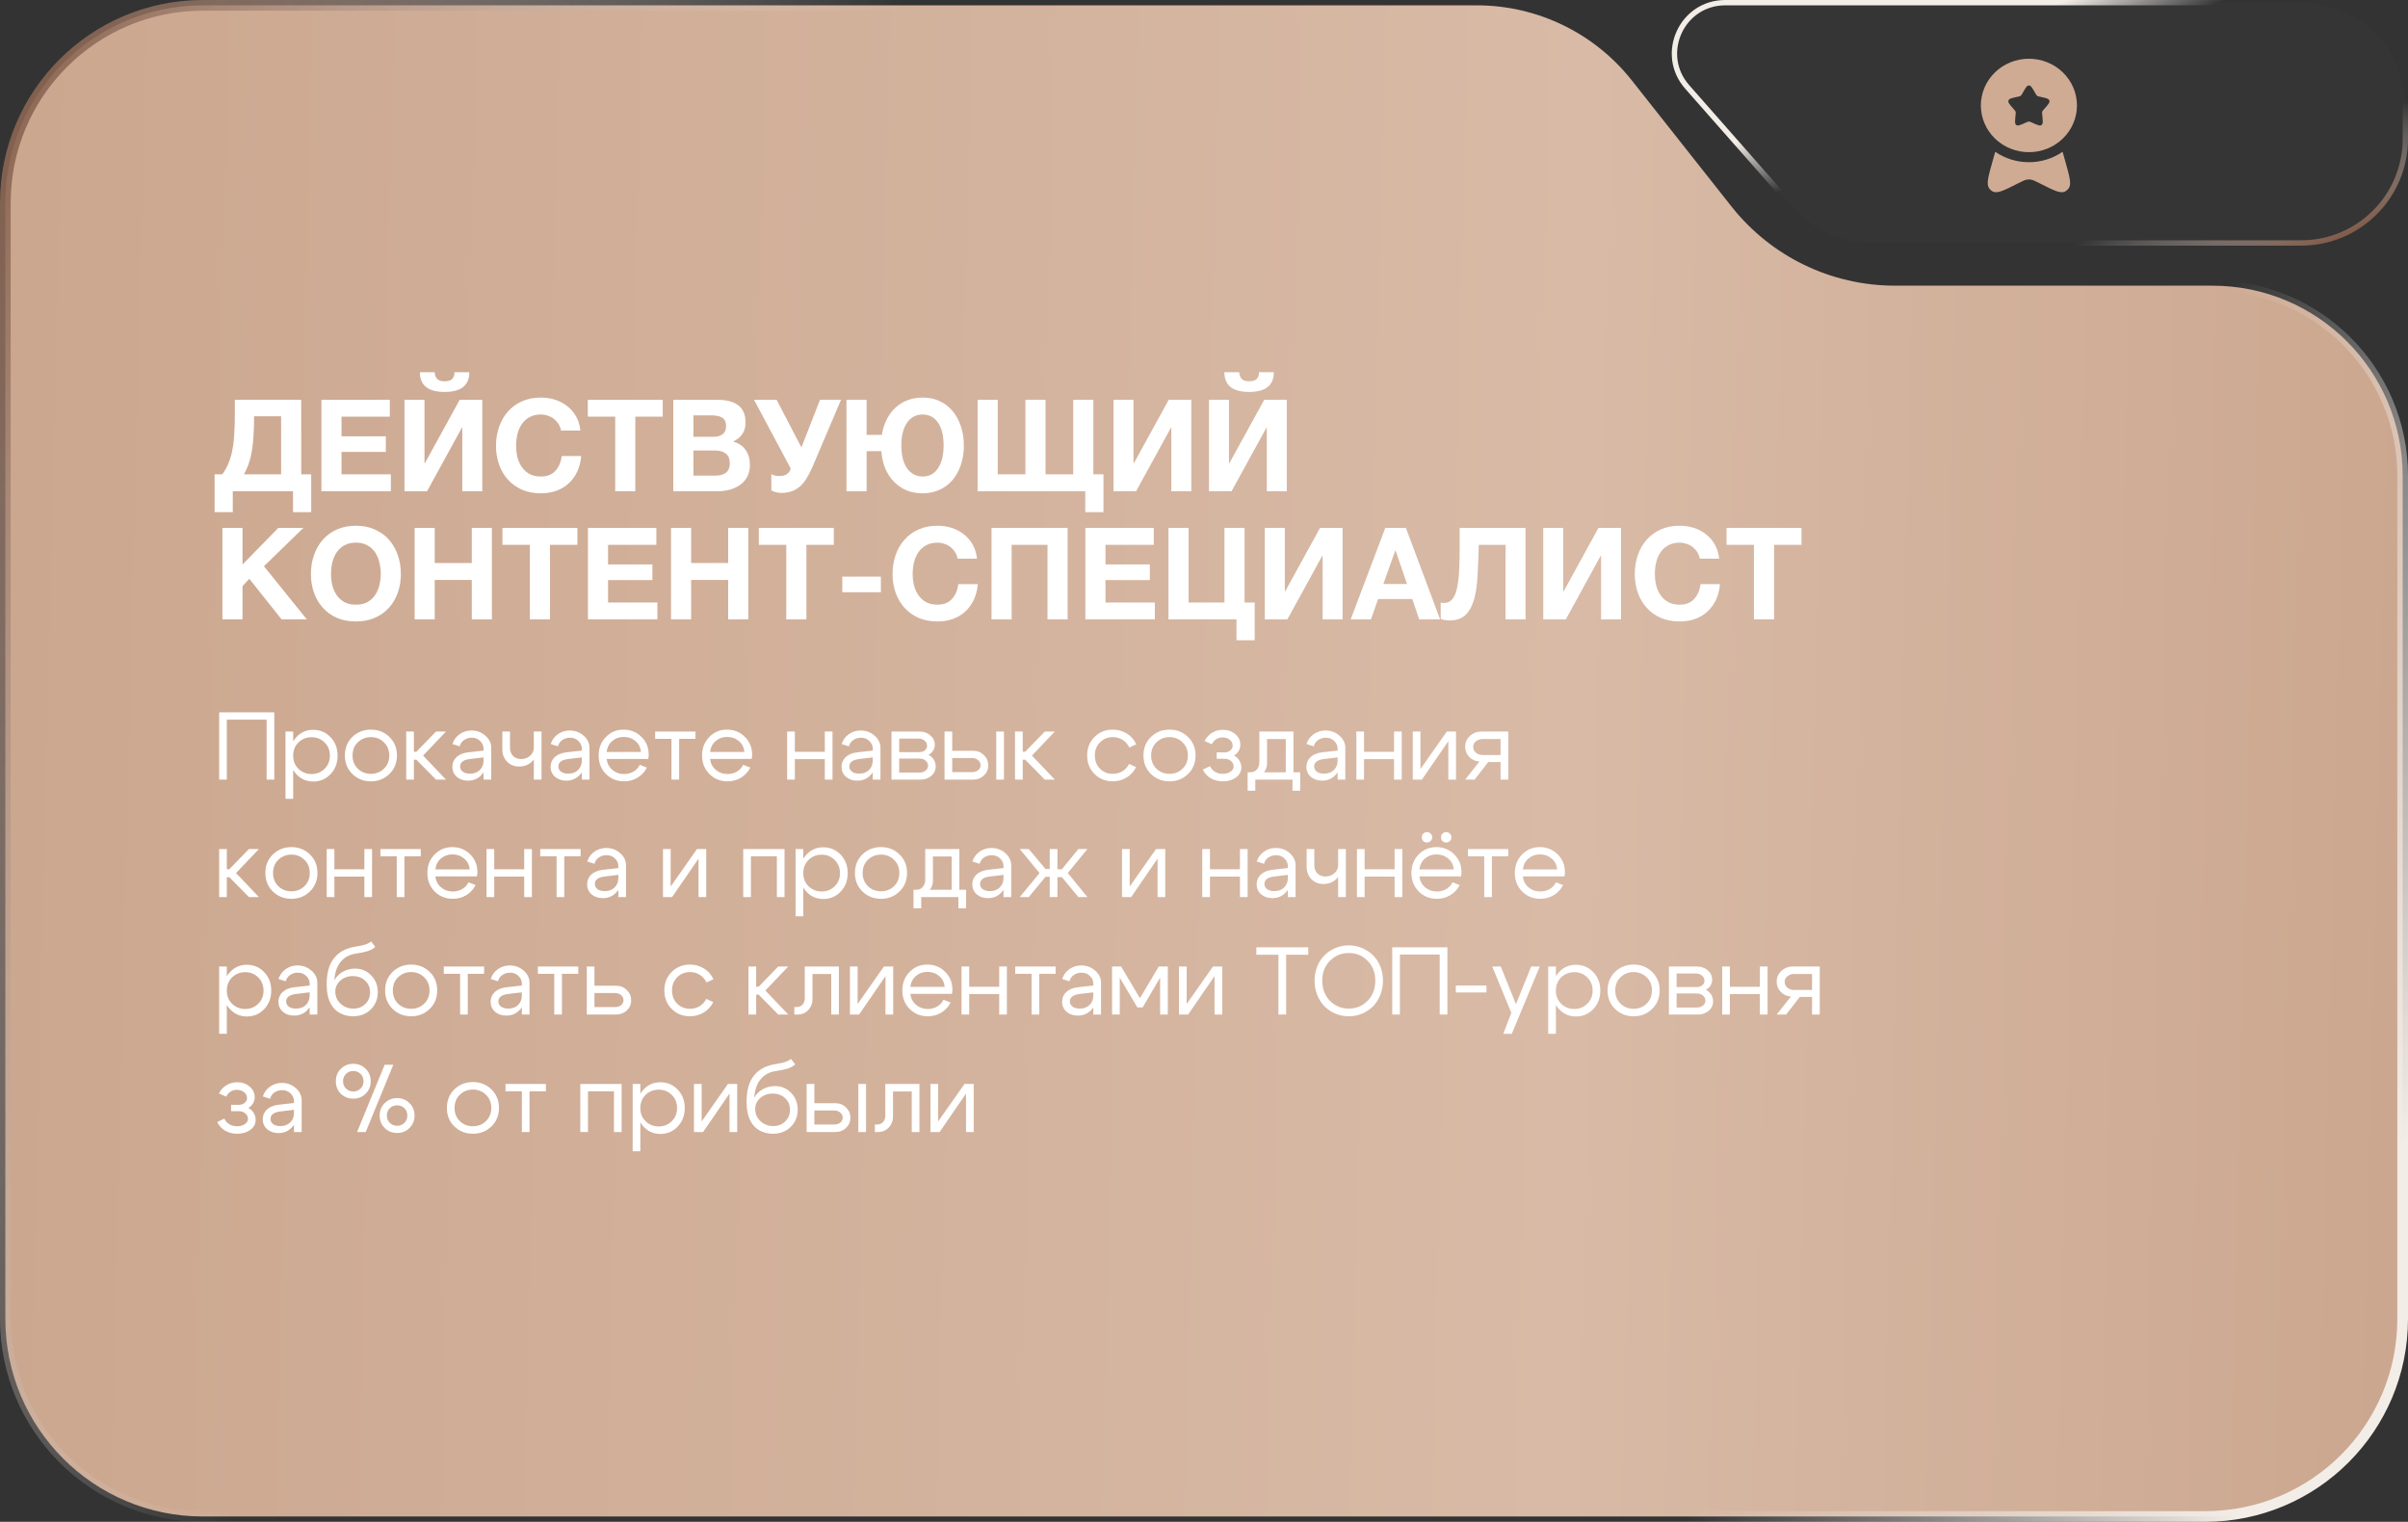
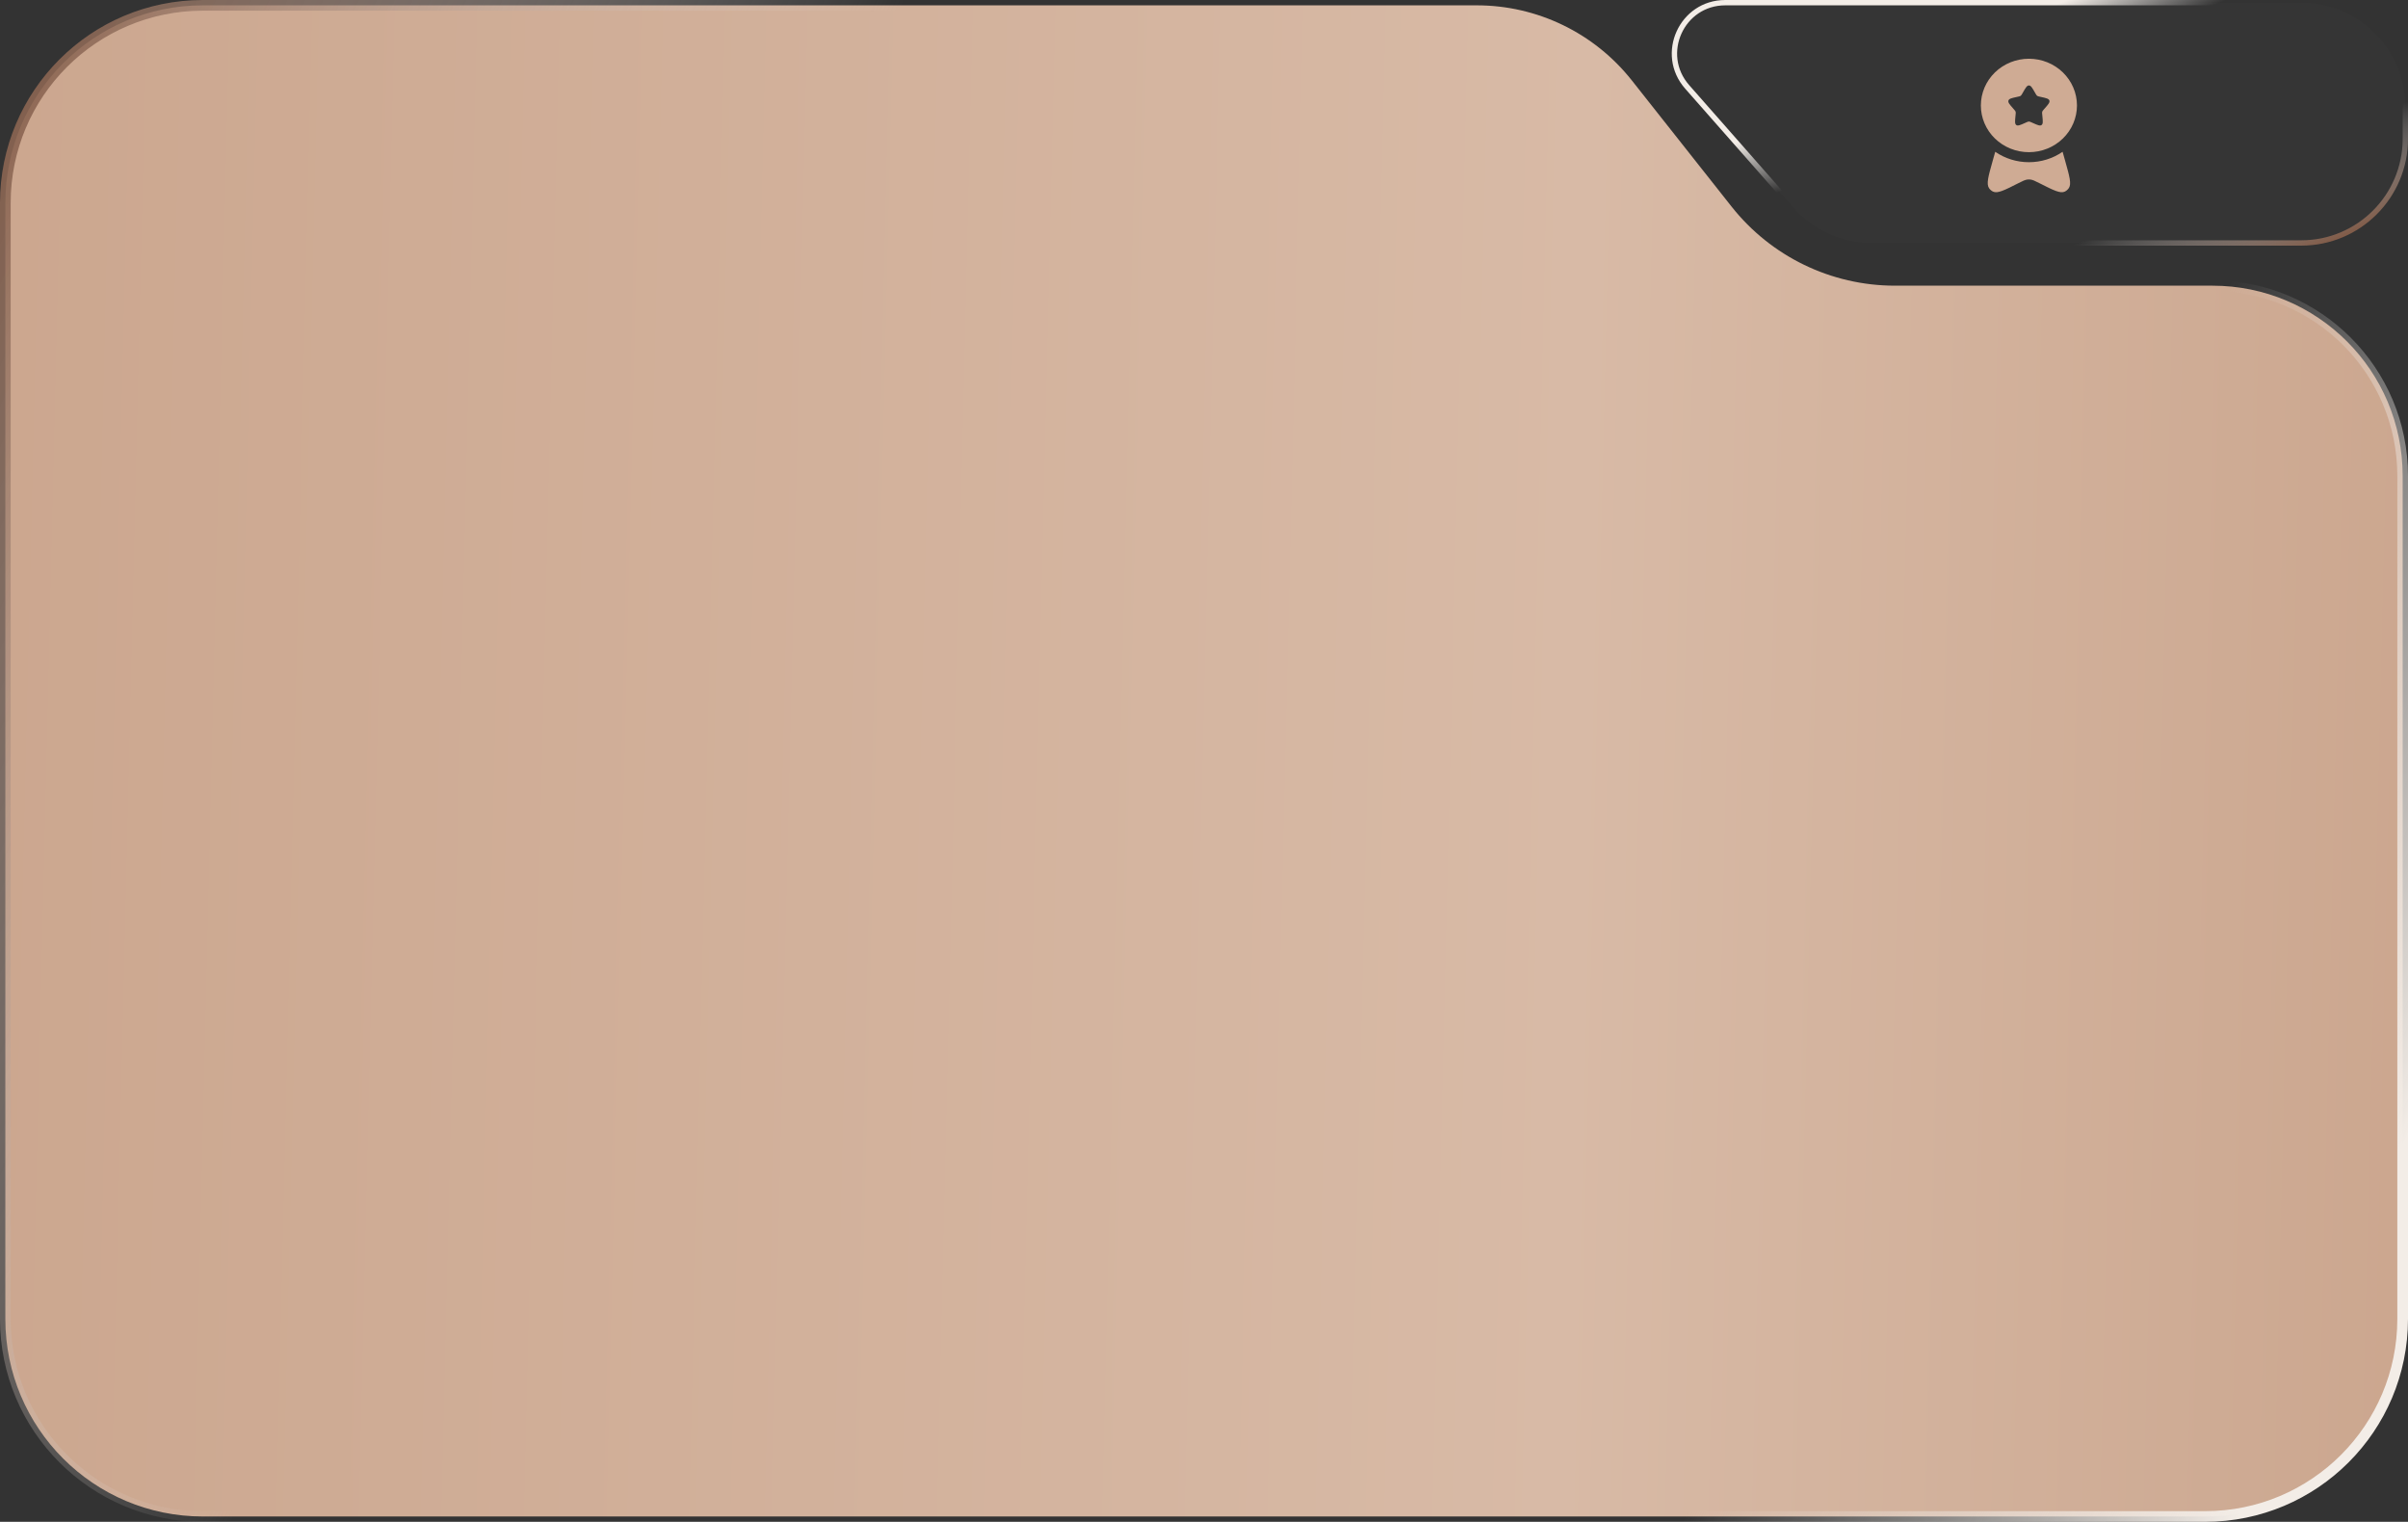
<svg xmlns="http://www.w3.org/2000/svg" width="451" height="285" viewBox="0 0 451 285" fill="none">
  <rect x="0" y="0" width="451" height="285" fill="#333333" stroke="none" />
  <path d="M38 1H276.6C287.915 1 298.609 6.178 305.626 15.056L324.305 38.685C331.701 48.042 342.973 53.5 354.9 53.5H414.375C434.05 53.5 450 69.45 450 89.125V247C450 267.435 433.435 284 413 284H38C17.566 284 1 267.435 1 247V38C1 17.566 17.566 1 38 1Z" fill="url(#paint0_linear_2142_64)" stroke="url(#paint1_linear_2142_64)" stroke-width="2" />
-   <path d="M40.192 88.832H41.632C42.128 88.16 42.528 87.432 42.832 86.648C43.152 85.864 43.392 85.008 43.552 84.08C43.728 83.152 43.84 82.144 43.888 81.056C43.952 79.968 43.984 78.792 43.984 77.528V74.864H56.416V88.832H58.288V95.912H54.88V92H43.6V95.912H40.192V88.832ZM52.648 88.832V77.96H47.584V78.272C47.584 79.44 47.552 80.52 47.488 81.512C47.44 82.504 47.344 83.432 47.2 84.296C47.072 85.144 46.88 85.944 46.624 86.696C46.384 87.432 46.072 88.144 45.688 88.832H52.648ZM60.195 74.864H73.011V78.032H63.963V81.704H72.267V84.632H63.963V88.832H73.203V92H60.195V74.864ZM75.758 74.864H79.502V86.744H79.574L86.102 74.864H90.326V92H86.582V80.096H86.51L79.982 92H75.758V74.864ZM83.27 73.4C80.182 73.4 78.638 72.168 78.638 69.704H81.422C81.438 70.2 81.582 70.608 81.854 70.928C82.126 71.248 82.598 71.408 83.27 71.408C83.942 71.408 84.422 71.256 84.71 70.952C84.998 70.632 85.134 70.216 85.118 69.704H87.902C87.902 72.168 86.358 73.4 83.27 73.4ZM101.32 92.384C99.992 92.384 98.808 92.16 97.768 91.712C96.728 91.248 95.848 90.616 95.128 89.816C94.408 89.016 93.856 88.08 93.472 87.008C93.088 85.92 92.896 84.752 92.896 83.504C92.896 82.24 93.088 81.056 93.472 79.952C93.856 78.848 94.408 77.888 95.128 77.072C95.848 76.256 96.728 75.616 97.768 75.152C98.808 74.688 99.992 74.456 101.32 74.456C102.248 74.456 103.136 74.592 103.984 74.864C104.832 75.136 105.584 75.536 106.24 76.064C106.912 76.576 107.464 77.216 107.896 77.984C108.328 78.752 108.6 79.632 108.712 80.624H105.064C105 80.192 104.856 79.8 104.632 79.448C104.408 79.08 104.128 78.76 103.792 78.488C103.456 78.216 103.072 78.008 102.64 77.864C102.224 77.704 101.784 77.624 101.32 77.624C100.472 77.624 99.752 77.792 99.16 78.128C98.568 78.448 98.088 78.888 97.72 79.448C97.352 79.992 97.08 80.616 96.904 81.32C96.744 82.024 96.664 82.752 96.664 83.504C96.664 84.224 96.744 84.928 96.904 85.616C97.08 86.288 97.352 86.896 97.72 87.44C98.088 87.984 98.568 88.424 99.16 88.76C99.752 89.08 100.472 89.24 101.32 89.24C102.472 89.24 103.368 88.888 104.008 88.184C104.664 87.48 105.064 86.552 105.208 85.4H108.856C108.76 86.488 108.512 87.464 108.112 88.328C107.712 89.176 107.184 89.904 106.528 90.512C105.872 91.12 105.104 91.584 104.224 91.904C103.344 92.224 102.376 92.384 101.32 92.384ZM115.221 78.032H110.085V74.864H124.125V78.032H118.989V92H115.221V78.032ZM126.101 74.864H134.165C134.981 74.864 135.725 74.936 136.397 75.08C137.069 75.224 137.645 75.464 138.125 75.8C138.605 76.12 138.973 76.552 139.229 77.096C139.501 77.64 139.637 78.312 139.637 79.112C139.637 79.976 139.437 80.696 139.037 81.272C138.653 81.848 138.077 82.32 137.309 82.688C138.365 82.992 139.149 83.528 139.661 84.296C140.189 85.048 140.453 85.96 140.453 87.032C140.453 87.896 140.285 88.648 139.949 89.288C139.613 89.912 139.157 90.424 138.581 90.824C138.021 91.224 137.373 91.52 136.637 91.712C135.917 91.904 135.173 92 134.405 92H126.101V74.864ZM133.901 89.072C134.269 89.072 134.621 89.04 134.957 88.976C135.293 88.896 135.589 88.776 135.845 88.616C136.101 88.44 136.301 88.208 136.445 87.92C136.605 87.632 136.685 87.264 136.685 86.816C136.685 85.936 136.437 85.312 135.941 84.944C135.445 84.56 134.789 84.368 133.973 84.368H129.869V89.072H133.901ZM133.685 81.8C134.357 81.8 134.909 81.64 135.341 81.32C135.773 81 135.989 80.48 135.989 79.76C135.989 79.36 135.917 79.032 135.773 78.776C135.629 78.52 135.437 78.32 135.197 78.176C134.957 78.032 134.677 77.936 134.357 77.888C134.053 77.824 133.733 77.792 133.397 77.792H129.869V81.8H133.685ZM146.312 92.312C145.896 92.312 145.52 92.256 145.184 92.144C144.864 92.032 144.624 91.928 144.464 91.832V88.784C144.64 88.88 144.848 88.968 145.088 89.048C145.344 89.112 145.656 89.144 146.024 89.144C147.16 89.144 147.848 88.672 148.088 87.728L141.224 74.864H145.448L150.104 83.792L153.584 74.864H157.52L152.168 87.44C151.784 88.32 151.392 89.072 150.992 89.696C150.608 90.304 150.176 90.808 149.696 91.208C149.232 91.592 148.72 91.872 148.16 92.048C147.616 92.224 147 92.312 146.312 92.312ZM172.795 92.384C171.707 92.384 170.707 92.2 169.795 91.832C168.899 91.448 168.115 90.912 167.443 90.224C166.771 89.536 166.227 88.712 165.811 87.752C165.411 86.776 165.163 85.688 165.067 84.488H162.307V92H158.539V74.864H162.307V81.44H165.163C165.339 80.368 165.643 79.408 166.075 78.56C166.507 77.696 167.051 76.96 167.707 76.352C168.363 75.744 169.115 75.28 169.963 74.96C170.827 74.624 171.779 74.456 172.819 74.456C173.971 74.456 175.019 74.672 175.963 75.104C176.907 75.536 177.715 76.152 178.387 76.952C179.059 77.736 179.579 78.68 179.947 79.784C180.331 80.888 180.523 82.112 180.523 83.456C180.523 84.784 180.331 86 179.947 87.104C179.579 88.192 179.059 89.128 178.387 89.912C177.715 90.696 176.899 91.304 175.939 91.736C174.995 92.168 173.947 92.384 172.795 92.384ZM172.819 89.24C174.035 89.24 174.987 88.728 175.675 87.704C176.379 86.664 176.731 85.224 176.731 83.384C176.731 81.56 176.379 80.144 175.675 79.136C174.987 78.128 174.019 77.624 172.771 77.624C172.163 77.624 171.611 77.76 171.115 78.032C170.635 78.288 170.219 78.672 169.867 79.184C169.531 79.68 169.267 80.288 169.075 81.008C168.899 81.712 168.811 82.504 168.811 83.384C168.811 85.224 169.163 86.656 169.867 87.68C170.587 88.704 171.571 89.224 172.819 89.24ZM203.261 92H183.101V74.864H186.869V88.832H192.053V74.864H195.821V88.832H201.005V74.864H204.773V88.832H206.669V95.912H203.261V92ZM208.554 74.864H212.298V86.744H212.37L218.898 74.864H223.122V92H219.378V80.096H219.306L212.778 92H208.554V74.864ZM226.437 74.864H230.181V86.744H230.253L236.781 74.864H241.005V92H237.261V80.096H237.189L230.661 92H226.437V74.864ZM233.949 73.4C230.861 73.4 229.317 72.168 229.317 69.704H232.101C232.117 70.2 232.261 70.608 232.533 70.928C232.805 71.248 233.277 71.408 233.949 71.408C234.621 71.408 235.101 71.256 235.389 70.952C235.677 70.632 235.813 70.216 235.797 69.704H238.581C238.581 72.168 237.037 73.4 233.949 73.4ZM41.656 98.864H45.424V105.728L52.12 98.864H56.824L49.432 106.04L57.472 116H52.744L46.696 108.392L45.424 109.76V116H41.656V98.864ZM66.656 116.384C65.328 116.384 64.144 116.16 63.104 115.712C62.064 115.248 61.184 114.616 60.464 113.816C59.744 113.016 59.192 112.08 58.808 111.008C58.424 109.92 58.232 108.752 58.232 107.504C58.232 106.24 58.424 105.056 58.808 103.952C59.192 102.848 59.744 101.888 60.464 101.072C61.184 100.256 62.064 99.616 63.104 99.152C64.144 98.688 65.328 98.456 66.656 98.456C67.968 98.456 69.144 98.688 70.184 99.152C71.24 99.616 72.128 100.256 72.848 101.072C73.568 101.888 74.12 102.848 74.504 103.952C74.888 105.056 75.08 106.24 75.08 107.504C75.08 108.752 74.888 109.92 74.504 111.008C74.12 112.08 73.568 113.016 72.848 113.816C72.128 114.616 71.24 115.248 70.184 115.712C69.144 116.16 67.968 116.384 66.656 116.384ZM66.656 113.24C67.504 113.24 68.224 113.08 68.816 112.76C69.408 112.424 69.888 111.984 70.256 111.44C70.624 110.896 70.888 110.288 71.048 109.616C71.224 108.928 71.312 108.224 71.312 107.504C71.312 106.752 71.224 106.024 71.048 105.32C70.888 104.616 70.624 103.992 70.256 103.448C69.888 102.888 69.408 102.448 68.816 102.128C68.224 101.792 67.504 101.624 66.656 101.624C65.808 101.624 65.088 101.792 64.496 102.128C63.904 102.448 63.424 102.888 63.056 103.448C62.688 103.992 62.416 104.616 62.24 105.32C62.08 106.024 62 106.752 62 107.504C62 108.224 62.08 108.928 62.24 109.616C62.416 110.288 62.688 110.896 63.056 111.44C63.424 111.984 63.904 112.424 64.496 112.76C65.088 113.08 65.808 113.24 66.656 113.24ZM77.656 98.864H81.424V105.44H88.36V98.864H92.128V116H88.36V108.608H81.424V116H77.656V98.864ZM99.237 102.032H94.101V98.864H108.141V102.032H103.005V116H99.237V102.032ZM110.117 98.864H122.933V102.032H113.885V105.704H122.189V108.632H113.885V112.832H123.125V116H110.117V98.864ZM125.679 98.864H129.447V105.44H136.383V98.864H140.151V116H136.383V108.608H129.447V116H125.679V98.864ZM147.261 102.032H142.125V98.864H156.165V102.032H151.029V116H147.261V102.032ZM157.756 107.984H164.98V110.912H157.756V107.984ZM175.594 116.384C174.266 116.384 173.082 116.16 172.042 115.712C171.002 115.248 170.122 114.616 169.402 113.816C168.682 113.016 168.13 112.08 167.746 111.008C167.362 109.92 167.17 108.752 167.17 107.504C167.17 106.24 167.362 105.056 167.746 103.952C168.13 102.848 168.682 101.888 169.402 101.072C170.122 100.256 171.002 99.616 172.042 99.152C173.082 98.688 174.266 98.456 175.594 98.456C176.522 98.456 177.41 98.592 178.258 98.864C179.106 99.136 179.858 99.536 180.514 100.064C181.186 100.576 181.738 101.216 182.17 101.984C182.602 102.752 182.874 103.632 182.986 104.624H179.338C179.274 104.192 179.13 103.8 178.906 103.448C178.682 103.08 178.402 102.76 178.066 102.488C177.73 102.216 177.346 102.008 176.914 101.864C176.498 101.704 176.058 101.624 175.594 101.624C174.746 101.624 174.026 101.792 173.434 102.128C172.842 102.448 172.362 102.888 171.994 103.448C171.626 103.992 171.354 104.616 171.178 105.32C171.018 106.024 170.938 106.752 170.938 107.504C170.938 108.224 171.018 108.928 171.178 109.616C171.354 110.288 171.626 110.896 171.994 111.44C172.362 111.984 172.842 112.424 173.434 112.76C174.026 113.08 174.746 113.24 175.594 113.24C176.746 113.24 177.642 112.888 178.282 112.184C178.938 111.48 179.338 110.552 179.482 109.4H183.13C183.034 110.488 182.786 111.464 182.386 112.328C181.986 113.176 181.458 113.904 180.802 114.512C180.146 115.12 179.378 115.584 178.498 115.904C177.618 116.224 176.65 116.384 175.594 116.384ZM185.703 98.864H199.959V116H196.191V102.032H189.471V116H185.703V98.864ZM203.281 98.864H216.097V102.032H207.049V105.704H215.353V108.632H207.049V112.832H216.289V116H203.281V98.864ZM231.588 116H218.844V98.864H222.612V112.832H229.332V98.864H233.1V112.832H234.996V119.912H231.588V116ZM236.89 98.864H240.634V110.744H240.706L247.234 98.864H251.458V116H247.714V104.096H247.642L241.114 116H236.89V98.864ZM259.453 98.864H263.317L269.725 116H265.813L264.517 112.184H258.109L256.765 116H252.973L259.453 98.864ZM263.533 109.376L261.373 103.088H261.325L259.093 109.376H263.533ZM271.467 116.192C270.875 116.192 270.331 116.096 269.835 115.904V112.832C269.899 112.864 269.987 112.888 270.099 112.904C270.227 112.92 270.331 112.928 270.411 112.928C271.019 112.928 271.515 112.728 271.899 112.328C272.299 111.928 272.603 111.304 272.811 110.456C273.035 109.608 273.187 108.512 273.267 107.168C273.347 105.824 273.387 104.208 273.387 102.32V98.864H285.723V116H281.979V102.032H276.963C276.915 104.016 276.843 105.872 276.747 107.6C276.667 109.328 276.459 110.832 276.123 112.112C275.787 113.376 275.259 114.376 274.539 115.112C273.819 115.832 272.795 116.192 271.467 116.192ZM289.039 98.864H292.783V110.744H292.855L299.383 98.864H303.607V116H299.863V104.096H299.791L293.263 116H289.039V98.864ZM314.602 116.384C313.274 116.384 312.09 116.16 311.05 115.712C310.01 115.248 309.13 114.616 308.41 113.816C307.69 113.016 307.138 112.08 306.754 111.008C306.37 109.92 306.178 108.752 306.178 107.504C306.178 106.24 306.37 105.056 306.754 103.952C307.138 102.848 307.69 101.888 308.41 101.072C309.13 100.256 310.01 99.616 311.05 99.152C312.09 98.688 313.274 98.456 314.602 98.456C315.53 98.456 316.418 98.592 317.266 98.864C318.114 99.136 318.866 99.536 319.522 100.064C320.194 100.576 320.746 101.216 321.178 101.984C321.61 102.752 321.882 103.632 321.994 104.624H318.346C318.282 104.192 318.138 103.8 317.914 103.448C317.69 103.08 317.41 102.76 317.074 102.488C316.738 102.216 316.354 102.008 315.922 101.864C315.506 101.704 315.066 101.624 314.602 101.624C313.754 101.624 313.034 101.792 312.442 102.128C311.85 102.448 311.37 102.888 311.002 103.448C310.634 103.992 310.362 104.616 310.186 105.32C310.026 106.024 309.946 106.752 309.946 107.504C309.946 108.224 310.026 108.928 310.186 109.616C310.362 110.288 310.634 110.896 311.002 111.44C311.37 111.984 311.85 112.424 312.442 112.76C313.034 113.08 313.754 113.24 314.602 113.24C315.754 113.24 316.65 112.888 317.29 112.184C317.946 111.48 318.346 110.552 318.49 109.4H322.138C322.042 110.488 321.794 111.464 321.394 112.328C320.994 113.176 320.466 113.904 319.81 114.512C319.154 115.12 318.386 115.584 317.506 115.904C316.626 116.224 315.658 116.384 314.602 116.384ZM328.503 102.032H323.367V98.864H337.407V102.032H332.271V116H328.503V102.032Z" fill="white" />
-   <path d="M41.044 133.4H51.376V146H49.936V134.768H42.484V146H41.044V133.4ZM53.472 137H54.912V149.6H53.472V137ZM55.902 139.034C55.242 139.682 54.912 140.51 54.912 141.518C54.912 142.514 55.242 143.336 55.902 143.984C56.574 144.632 57.39 144.956 58.35 144.956C59.31 144.956 60.12 144.632 60.78 143.984C61.452 143.336 61.788 142.514 61.788 141.518C61.788 140.51 61.452 139.682 60.78 139.034C60.12 138.386 59.31 138.062 58.35 138.062C57.39 138.062 56.574 138.386 55.902 139.034ZM55.506 144.992C54.654 144.068 54.228 142.91 54.228 141.518C54.228 140.114 54.654 138.956 55.506 138.044C56.358 137.132 57.408 136.676 58.656 136.676C59.94 136.676 61.02 137.132 61.896 138.044C62.784 138.956 63.228 140.114 63.228 141.518C63.228 142.91 62.784 144.068 61.896 144.992C61.02 145.904 59.94 146.36 58.656 146.36C57.408 146.36 56.358 145.904 55.506 144.992ZM67.02 139.016C66.36 139.652 66.03 140.474 66.03 141.482C66.03 142.49 66.36 143.318 67.02 143.966C67.692 144.602 68.508 144.92 69.468 144.92C70.428 144.92 71.238 144.602 71.898 143.966C72.57 143.318 72.906 142.49 72.906 141.482C72.906 140.474 72.57 139.652 71.898 139.016C71.238 138.368 70.428 138.044 69.468 138.044C68.508 138.044 67.692 138.368 67.02 139.016ZM65.994 144.956C65.058 144.044 64.59 142.886 64.59 141.482C64.59 140.078 65.058 138.92 65.994 138.008C66.942 137.096 68.1 136.64 69.468 136.64C70.836 136.64 71.988 137.096 72.924 138.008C73.872 138.92 74.346 140.078 74.346 141.482C74.346 142.886 73.872 144.044 72.924 144.956C71.988 145.868 70.836 146.324 69.468 146.324C68.1 146.324 66.942 145.868 65.994 144.956ZM76.077 146V137H77.517V140.78H77.985L81.657 137H83.529L79.245 141.5L83.529 146H81.657L77.985 142.274H77.517V146H76.077ZM90.567 141.842L87.993 142.148C86.781 142.304 86.175 142.766 86.175 143.534C86.175 143.942 86.343 144.272 86.679 144.524C87.015 144.764 87.465 144.884 88.029 144.884C88.797 144.884 89.409 144.656 89.865 144.2C90.333 143.744 90.567 143.144 90.567 142.4H91.197C91.197 143.492 90.861 144.398 90.189 145.118C89.517 145.838 88.677 146.198 87.669 146.198C86.817 146.198 86.109 145.958 85.545 145.478C84.993 144.986 84.717 144.356 84.717 143.588C84.729 142.856 84.993 142.25 85.509 141.77C86.037 141.29 86.763 140.996 87.687 140.888L90.567 140.564V140.204C90.567 139.652 90.351 139.172 89.919 138.764C89.499 138.356 88.983 138.152 88.371 138.152C87.819 138.152 87.327 138.302 86.895 138.602C86.475 138.902 86.211 139.292 86.103 139.772L84.735 139.34C84.975 138.584 85.419 137.972 86.067 137.504C86.727 137.036 87.471 136.802 88.299 136.802C89.307 136.802 90.177 137.126 90.909 137.774C91.641 138.41 92.007 139.172 92.007 140.06V146H90.567V141.842ZM101.421 137V146H99.981V137H101.421ZM95.517 137V139.988C95.517 140.66 95.709 141.188 96.093 141.572C96.489 141.956 96.993 142.148 97.605 142.148C98.265 142.148 98.823 141.944 99.279 141.536C99.747 141.116 99.981 140.612 99.981 140.024H100.737C100.737 140.996 100.401 141.83 99.729 142.526C99.057 143.21 98.217 143.552 97.209 143.552C96.321 143.552 95.577 143.252 94.977 142.652C94.377 142.04 94.077 141.254 94.077 140.294V137H95.517ZM108.971 141.842L106.397 142.148C105.185 142.304 104.579 142.766 104.579 143.534C104.579 143.942 104.747 144.272 105.083 144.524C105.419 144.764 105.869 144.884 106.433 144.884C107.201 144.884 107.813 144.656 108.269 144.2C108.737 143.744 108.971 143.144 108.971 142.4H109.601C109.601 143.492 109.265 144.398 108.593 145.118C107.921 145.838 107.081 146.198 106.073 146.198C105.221 146.198 104.513 145.958 103.949 145.478C103.397 144.986 103.121 144.356 103.121 143.588C103.133 142.856 103.397 142.25 103.913 141.77C104.441 141.29 105.167 140.996 106.091 140.888L108.971 140.564V140.204C108.971 139.652 108.755 139.172 108.323 138.764C107.903 138.356 107.387 138.152 106.775 138.152C106.223 138.152 105.731 138.302 105.299 138.602C104.879 138.902 104.615 139.292 104.507 139.772L103.139 139.34C103.379 138.584 103.823 137.972 104.471 137.504C105.131 137.036 105.875 136.802 106.703 136.802C107.711 136.802 108.581 137.126 109.313 137.774C110.045 138.41 110.411 139.172 110.411 140.06V146H108.971V141.842ZM120.042 140.816C119.97 139.976 119.628 139.298 119.016 138.782C118.404 138.266 117.666 138.008 116.802 138.008C115.974 138.008 115.26 138.266 114.66 138.782C114.072 139.286 113.724 139.964 113.616 140.816H120.042ZM113.616 142.13C113.724 142.982 114.084 143.666 114.696 144.182C115.308 144.698 116.034 144.956 116.874 144.956C117.522 144.956 118.11 144.806 118.638 144.506C119.166 144.194 119.562 143.768 119.826 143.228L121.158 143.75C120.762 144.542 120.18 145.172 119.412 145.64C118.656 146.096 117.816 146.324 116.892 146.324C115.548 146.324 114.414 145.868 113.49 144.956C112.578 144.032 112.122 142.874 112.122 141.482C112.122 140.09 112.572 138.938 113.472 138.026C114.372 137.102 115.476 136.64 116.784 136.64C118.104 136.64 119.22 137.09 120.132 137.99C121.044 138.878 121.5 140 121.5 141.356C121.5 141.572 121.47 141.83 121.41 142.13H113.616ZM130.26 137V138.368H127.2V146H125.76V138.368H122.7V137H130.26ZM139.413 140.816C139.341 139.976 138.999 139.298 138.387 138.782C137.775 138.266 137.037 138.008 136.173 138.008C135.345 138.008 134.631 138.266 134.031 138.782C133.443 139.286 133.095 139.964 132.987 140.816H139.413ZM132.987 142.13C133.095 142.982 133.455 143.666 134.067 144.182C134.679 144.698 135.405 144.956 136.245 144.956C136.893 144.956 137.481 144.806 138.009 144.506C138.537 144.194 138.933 143.768 139.197 143.228L140.529 143.75C140.133 144.542 139.551 145.172 138.783 145.64C138.027 146.096 137.187 146.324 136.263 146.324C134.919 146.324 133.785 145.868 132.861 144.956C131.949 144.032 131.493 142.874 131.493 141.482C131.493 140.09 131.943 138.938 132.843 138.026C133.743 137.102 134.847 136.64 136.155 136.64C137.475 136.64 138.591 137.09 139.503 137.99C140.415 138.878 140.871 140 140.871 141.356C140.871 141.572 140.841 141.83 140.781 142.13H132.987ZM147.427 146V137H148.867V140.798H154.483V137H155.923V146H154.483V142.166H148.867V146H147.427ZM163.463 141.842L160.889 142.148C159.677 142.304 159.071 142.766 159.071 143.534C159.071 143.942 159.239 144.272 159.575 144.524C159.911 144.764 160.361 144.884 160.925 144.884C161.693 144.884 162.305 144.656 162.761 144.2C163.229 143.744 163.463 143.144 163.463 142.4H164.093C164.093 143.492 163.757 144.398 163.085 145.118C162.413 145.838 161.573 146.198 160.565 146.198C159.713 146.198 159.005 145.958 158.441 145.478C157.889 144.986 157.613 144.356 157.613 143.588C157.625 142.856 157.889 142.25 158.405 141.77C158.933 141.29 159.659 140.996 160.583 140.888L163.463 140.564V140.204C163.463 139.652 163.247 139.172 162.815 138.764C162.395 138.356 161.879 138.152 161.267 138.152C160.715 138.152 160.223 138.302 159.791 138.602C159.371 138.902 159.107 139.292 158.999 139.772L157.631 139.34C157.871 138.584 158.315 137.972 158.963 137.504C159.623 137.036 160.367 136.802 161.195 136.802C162.203 136.802 163.073 137.126 163.805 137.774C164.537 138.41 164.903 139.172 164.903 140.06V146H163.463V141.842ZM172.032 138.314H168.414V140.852H172.194C172.602 140.852 172.944 140.744 173.22 140.528C173.496 140.3 173.634 140.018 173.634 139.682C173.634 139.286 173.478 138.962 173.166 138.71C172.866 138.446 172.488 138.314 172.032 138.314ZM172.212 142.058H168.414V144.686H172.212C172.668 144.686 173.046 144.566 173.346 144.326C173.658 144.074 173.814 143.768 173.814 143.408C173.814 143.012 173.658 142.688 173.346 142.436C173.046 142.184 172.668 142.058 172.212 142.058ZM172.392 146H166.974V137H172.212C173.028 137 173.706 137.24 174.246 137.72C174.798 138.188 175.074 138.782 175.074 139.502C175.074 139.898 174.966 140.264 174.75 140.6C174.546 140.924 174.258 141.176 173.886 141.356C174.306 141.56 174.636 141.854 174.876 142.238C175.128 142.622 175.254 143.054 175.254 143.534C175.254 144.23 174.978 144.818 174.426 145.298C173.886 145.766 173.208 146 172.392 146ZM186.588 146V137H188.028V146H186.588ZM182.07 141.968H178.344V144.596H182.07C182.526 144.596 182.904 144.476 183.204 144.236C183.504 143.984 183.654 143.678 183.654 143.318C183.654 142.934 183.504 142.616 183.204 142.364C182.904 142.1 182.526 141.968 182.07 141.968ZM182.25 140.6C183.054 140.6 183.726 140.864 184.266 141.392C184.818 141.92 185.094 142.568 185.094 143.336C185.094 144.092 184.818 144.728 184.266 145.244C183.726 145.748 183.054 146 182.25 146H176.904V137H178.344V140.6H182.25ZM190.107 146V137H191.547V140.78H192.015L195.687 137H197.559L193.275 141.5L197.559 146H195.687L192.015 142.274H191.547V146H190.107ZM206.028 139.016C205.38 139.652 205.056 140.474 205.056 141.482C205.056 142.49 205.38 143.318 206.028 143.966C206.676 144.602 207.468 144.92 208.404 144.92C209.076 144.92 209.682 144.758 210.222 144.434C210.762 144.11 211.176 143.654 211.464 143.066L212.778 143.66C212.382 144.476 211.794 145.124 211.014 145.604C210.234 146.084 209.364 146.324 208.404 146.324C207.06 146.324 205.926 145.868 205.002 144.956C204.078 144.044 203.616 142.886 203.616 141.482C203.616 140.078 204.078 138.92 205.002 138.008C205.926 137.096 207.06 136.64 208.404 136.64C209.376 136.64 210.258 136.886 211.05 137.378C211.842 137.87 212.43 138.542 212.814 139.394L211.5 139.988C211.224 139.376 210.81 138.902 210.258 138.566C209.706 138.218 209.088 138.044 208.404 138.044C207.468 138.044 206.676 138.368 206.028 139.016ZM216.593 139.016C215.933 139.652 215.603 140.474 215.603 141.482C215.603 142.49 215.933 143.318 216.593 143.966C217.265 144.602 218.081 144.92 219.041 144.92C220.001 144.92 220.811 144.602 221.471 143.966C222.143 143.318 222.479 142.49 222.479 141.482C222.479 140.474 222.143 139.652 221.471 139.016C220.811 138.368 220.001 138.044 219.041 138.044C218.081 138.044 217.265 138.368 216.593 139.016ZM215.567 144.956C214.631 144.044 214.163 142.886 214.163 141.482C214.163 140.078 214.631 138.92 215.567 138.008C216.515 137.096 217.673 136.64 219.041 136.64C220.409 136.64 221.561 137.096 222.497 138.008C223.445 138.92 223.919 140.078 223.919 141.482C223.919 142.886 223.445 144.044 222.497 144.956C221.561 145.868 220.409 146.324 219.041 146.324C217.673 146.324 216.515 145.868 215.567 144.956ZM225.613 138.782C225.925 138.134 226.381 137.624 226.981 137.252C227.593 136.868 228.271 136.676 229.015 136.676C229.951 136.676 230.731 136.946 231.355 137.486C231.991 138.014 232.309 138.68 232.309 139.484C232.309 139.904 232.201 140.294 231.985 140.654C231.781 141.002 231.493 141.278 231.121 141.482C231.541 141.698 231.871 142.01 232.111 142.418C232.363 142.814 232.489 143.252 232.489 143.732C232.489 144.476 232.159 145.094 231.499 145.586C230.839 146.078 230.017 146.324 229.033 146.324C228.193 146.324 227.437 146.132 226.765 145.748C226.105 145.352 225.613 144.812 225.289 144.128L226.621 143.48C226.825 143.924 227.137 144.278 227.557 144.542C227.989 144.794 228.475 144.92 229.015 144.92C229.591 144.92 230.071 144.788 230.455 144.524C230.851 144.26 231.049 143.93 231.049 143.534C231.049 143.126 230.881 142.784 230.545 142.508C230.221 142.232 229.813 142.094 229.321 142.094H227.881V140.906H229.321C229.765 140.906 230.131 140.786 230.419 140.546C230.719 140.306 230.869 140.006 230.869 139.646C230.869 139.202 230.689 138.836 230.329 138.548C229.969 138.248 229.519 138.098 228.979 138.098C228.535 138.098 228.133 138.212 227.773 138.44C227.425 138.668 227.161 138.98 226.981 139.376L225.613 138.782ZM233.67 144.632H243.516V148.088H242.076V146H235.11V148.088H233.67V144.632ZM234.102 144.632C234.666 144.644 235.098 144.47 235.398 144.11C235.71 143.738 235.866 143.276 235.866 142.724V137H242.256V146H240.816V138.404H237.306V142.976C237.306 143.72 237.024 144.368 236.46 144.92C235.896 145.46 235.17 145.73 234.282 145.73H233.76V144.632H234.102ZM250.528 141.842L247.954 142.148C246.742 142.304 246.136 142.766 246.136 143.534C246.136 143.942 246.304 144.272 246.64 144.524C246.976 144.764 247.426 144.884 247.99 144.884C248.758 144.884 249.37 144.656 249.826 144.2C250.294 143.744 250.528 143.144 250.528 142.4H251.158C251.158 143.492 250.822 144.398 250.15 145.118C249.478 145.838 248.638 146.198 247.63 146.198C246.778 146.198 246.07 145.958 245.506 145.478C244.954 144.986 244.678 144.356 244.678 143.588C244.69 142.856 244.954 142.25 245.47 141.77C245.998 141.29 246.724 140.996 247.648 140.888L250.528 140.564V140.204C250.528 139.652 250.312 139.172 249.88 138.764C249.46 138.356 248.944 138.152 248.332 138.152C247.78 138.152 247.288 138.302 246.856 138.602C246.436 138.902 246.172 139.292 246.064 139.772L244.696 139.34C244.936 138.584 245.38 137.972 246.028 137.504C246.688 137.036 247.432 136.802 248.26 136.802C249.268 136.802 250.138 137.126 250.87 137.774C251.602 138.41 251.968 139.172 251.968 140.06V146H250.528V141.842ZM254.038 146V137H255.478V140.798H261.094V137H262.534V146H261.094V142.166H255.478V146H254.038ZM272.703 146H271.263V138.8L266.313 146H264.603V137H266.043V144.02L270.975 137H272.703V146ZM277.696 141.392H281.044V138.404H277.696C277.192 138.404 276.766 138.548 276.418 138.836C276.082 139.112 275.914 139.454 275.914 139.862C275.914 140.306 276.082 140.672 276.418 140.96C276.766 141.248 277.192 141.392 277.696 141.392ZM278.74 142.706L276.184 146H274.42L277.084 142.616C276.316 142.568 275.68 142.28 275.176 141.752C274.672 141.224 274.42 140.588 274.42 139.844C274.42 139.04 274.714 138.368 275.302 137.828C275.89 137.276 276.622 137 277.498 137H282.484V146H281.044V142.706H278.74ZM41.044 168V159H42.484V162.78H42.952L46.624 159H48.496L44.212 163.5L48.496 168H46.624L42.952 164.274H42.484V168H41.044ZM52.132 161.016C51.472 161.652 51.142 162.474 51.142 163.482C51.142 164.49 51.472 165.318 52.132 165.966C52.804 166.602 53.62 166.92 54.58 166.92C55.54 166.92 56.35 166.602 57.01 165.966C57.682 165.318 58.018 164.49 58.018 163.482C58.018 162.474 57.682 161.652 57.01 161.016C56.35 160.368 55.54 160.044 54.58 160.044C53.62 160.044 52.804 160.368 52.132 161.016ZM51.106 166.956C50.17 166.044 49.702 164.886 49.702 163.482C49.702 162.078 50.17 160.92 51.106 160.008C52.054 159.096 53.212 158.64 54.58 158.64C55.948 158.64 57.1 159.096 58.036 160.008C58.984 160.92 59.458 162.078 59.458 163.482C59.458 164.886 58.984 166.044 58.036 166.956C57.1 167.868 55.948 168.324 54.58 168.324C53.212 168.324 52.054 167.868 51.106 166.956ZM61.188 168V159H62.629V162.798H68.245V159H69.684V168H68.245V164.166H62.629V168H61.188ZM78.809 159V160.368H75.749V168H74.309V160.368H71.249V159H78.809ZM87.961 162.816C87.889 161.976 87.547 161.298 86.935 160.782C86.323 160.266 85.585 160.008 84.721 160.008C83.893 160.008 83.179 160.266 82.579 160.782C81.991 161.286 81.643 161.964 81.535 162.816H87.961ZM81.535 164.13C81.643 164.982 82.003 165.666 82.615 166.182C83.227 166.698 83.953 166.956 84.793 166.956C85.441 166.956 86.029 166.806 86.557 166.506C87.085 166.194 87.481 165.768 87.745 165.228L89.077 165.75C88.681 166.542 88.099 167.172 87.331 167.64C86.575 168.096 85.735 168.324 84.811 168.324C83.467 168.324 82.333 167.868 81.409 166.956C80.497 166.032 80.041 164.874 80.041 163.482C80.041 162.09 80.491 160.938 81.391 160.026C82.291 159.102 83.395 158.64 84.703 158.64C86.023 158.64 87.139 159.09 88.051 159.99C88.963 160.878 89.419 162 89.419 163.356C89.419 163.572 89.389 163.83 89.329 164.13H81.535ZM91.124 168V159H92.564V162.798H98.18V159H99.62V168H98.18V164.166H92.564V168H91.124ZM108.745 159V160.368H105.685V168H104.245V160.368H101.185V159H108.745ZM115.809 163.842L113.235 164.148C112.023 164.304 111.417 164.766 111.417 165.534C111.417 165.942 111.585 166.272 111.921 166.524C112.257 166.764 112.707 166.884 113.271 166.884C114.039 166.884 114.651 166.656 115.107 166.2C115.575 165.744 115.809 165.144 115.809 164.4H116.439C116.439 165.492 116.103 166.398 115.431 167.118C114.759 167.838 113.919 168.198 112.911 168.198C112.059 168.198 111.351 167.958 110.787 167.478C110.235 166.986 109.959 166.356 109.959 165.588C109.971 164.856 110.235 164.25 110.751 163.77C111.279 163.29 112.005 162.996 112.929 162.888L115.809 162.564V162.204C115.809 161.652 115.593 161.172 115.161 160.764C114.741 160.356 114.225 160.152 113.613 160.152C113.061 160.152 112.569 160.302 112.137 160.602C111.717 160.902 111.453 161.292 111.345 161.772L109.977 161.34C110.217 160.584 110.661 159.972 111.309 159.504C111.969 159.036 112.713 158.802 113.541 158.802C114.549 158.802 115.419 159.126 116.151 159.774C116.883 160.41 117.249 161.172 117.249 162.06V168H115.809V163.842ZM132.271 168H130.831V160.8L125.881 168H124.171V159H125.611V166.02L130.543 159H132.271V168ZM146.94 159V168H145.5V160.368H140.64V168H139.2V159H146.94ZM149.009 159H150.449V171.6H149.009V159ZM151.439 161.034C150.779 161.682 150.449 162.51 150.449 163.518C150.449 164.514 150.779 165.336 151.439 165.984C152.111 166.632 152.927 166.956 153.887 166.956C154.847 166.956 155.657 166.632 156.317 165.984C156.989 165.336 157.325 164.514 157.325 163.518C157.325 162.51 156.989 161.682 156.317 161.034C155.657 160.386 154.847 160.062 153.887 160.062C152.927 160.062 152.111 160.386 151.439 161.034ZM151.043 166.992C150.191 166.068 149.765 164.91 149.765 163.518C149.765 162.114 150.191 160.956 151.043 160.044C151.895 159.132 152.945 158.676 154.193 158.676C155.477 158.676 156.557 159.132 157.433 160.044C158.321 160.956 158.765 162.114 158.765 163.518C158.765 164.91 158.321 166.068 157.433 166.992C156.557 167.904 155.477 168.36 154.193 168.36C152.945 168.36 151.895 167.904 151.043 166.992ZM162.557 161.016C161.897 161.652 161.567 162.474 161.567 163.482C161.567 164.49 161.897 165.318 162.557 165.966C163.229 166.602 164.045 166.92 165.005 166.92C165.965 166.92 166.775 166.602 167.435 165.966C168.107 165.318 168.443 164.49 168.443 163.482C168.443 162.474 168.107 161.652 167.435 161.016C166.775 160.368 165.965 160.044 165.005 160.044C164.045 160.044 163.229 160.368 162.557 161.016ZM161.531 166.956C160.595 166.044 160.127 164.886 160.127 163.482C160.127 162.078 160.595 160.92 161.531 160.008C162.479 159.096 163.637 158.64 165.005 158.64C166.373 158.64 167.525 159.096 168.461 160.008C169.409 160.92 169.883 162.078 169.883 163.482C169.883 164.886 169.409 166.044 168.461 166.956C167.525 167.868 166.373 168.324 165.005 168.324C163.637 168.324 162.479 167.868 161.531 166.956ZM171.092 166.632H180.938V170.088H179.498V168H172.532V170.088H171.092V166.632ZM171.524 166.632C172.088 166.644 172.52 166.47 172.82 166.11C173.132 165.738 173.288 165.276 173.288 164.724V159H179.678V168H178.238V160.404H174.728V164.976C174.728 165.72 174.446 166.368 173.882 166.92C173.318 167.46 172.592 167.73 171.704 167.73H171.182V166.632H171.524ZM187.95 163.842L185.376 164.148C184.164 164.304 183.558 164.766 183.558 165.534C183.558 165.942 183.726 166.272 184.062 166.524C184.398 166.764 184.848 166.884 185.412 166.884C186.18 166.884 186.792 166.656 187.248 166.2C187.716 165.744 187.95 165.144 187.95 164.4H188.58C188.58 165.492 188.244 166.398 187.572 167.118C186.9 167.838 186.06 168.198 185.052 168.198C184.2 168.198 183.492 167.958 182.928 167.478C182.376 166.986 182.1 166.356 182.1 165.588C182.112 164.856 182.376 164.25 182.892 163.77C183.42 163.29 184.146 162.996 185.07 162.888L187.95 162.564V162.204C187.95 161.652 187.734 161.172 187.302 160.764C186.882 160.356 186.366 160.152 185.754 160.152C185.202 160.152 184.71 160.302 184.278 160.602C183.858 160.902 183.594 161.292 183.486 161.772L182.118 161.34C182.358 160.584 182.802 159.972 183.45 159.504C184.11 159.036 184.854 158.802 185.682 158.802C186.69 158.802 187.56 159.126 188.292 159.774C189.024 160.41 189.39 161.172 189.39 162.06V168H187.95V163.842ZM196.608 159H198.048V162.798H198.876L201.972 159H203.664L199.992 163.5L203.664 168H201.972L198.876 164.256H198.048V168H196.608V164.202H195.816L192.684 168H190.992L194.7 163.5L190.992 159H192.684L195.816 162.744H196.608V159ZM218.246 168H216.806V160.8L211.856 168H210.146V159H211.586V166.02L216.518 159H218.246V168ZM225.175 168V159H226.615V162.798H232.231V159H233.671V168H232.231V164.166H226.615V168H225.175ZM241.211 163.842L238.637 164.148C237.425 164.304 236.819 164.766 236.819 165.534C236.819 165.942 236.987 166.272 237.323 166.524C237.659 166.764 238.109 166.884 238.673 166.884C239.441 166.884 240.053 166.656 240.509 166.2C240.977 165.744 241.211 165.144 241.211 164.4H241.841C241.841 165.492 241.505 166.398 240.833 167.118C240.161 167.838 239.321 168.198 238.313 168.198C237.461 168.198 236.753 167.958 236.189 167.478C235.637 166.986 235.361 166.356 235.361 165.588C235.373 164.856 235.637 164.25 236.153 163.77C236.681 163.29 237.407 162.996 238.331 162.888L241.211 162.564V162.204C241.211 161.652 240.995 161.172 240.563 160.764C240.143 160.356 239.627 160.152 239.015 160.152C238.463 160.152 237.971 160.302 237.539 160.602C237.119 160.902 236.855 161.292 236.747 161.772L235.379 161.34C235.619 160.584 236.063 159.972 236.711 159.504C237.371 159.036 238.115 158.802 238.943 158.802C239.951 158.802 240.821 159.126 241.553 159.774C242.285 160.41 242.651 161.172 242.651 162.06V168H241.211V163.842ZM252.066 159V168H250.626V159H252.066ZM246.162 159V161.988C246.162 162.66 246.354 163.188 246.738 163.572C247.134 163.956 247.638 164.148 248.25 164.148C248.91 164.148 249.468 163.944 249.924 163.536C250.392 163.116 250.626 162.612 250.626 162.024H251.382C251.382 162.996 251.046 163.83 250.374 164.526C249.702 165.21 248.862 165.552 247.854 165.552C246.966 165.552 246.222 165.252 245.622 164.652C245.022 164.04 244.722 163.254 244.722 162.294V159H246.162ZM254.144 168V159H255.584V162.798H261.2V159H262.64V168H261.2V164.166H255.584V168H254.144ZM270.162 157.506C269.982 157.314 269.892 157.08 269.892 156.804C269.892 156.528 269.982 156.3 270.162 156.12C270.354 155.928 270.588 155.832 270.864 155.832C271.14 155.832 271.368 155.928 271.548 156.12C271.74 156.3 271.836 156.528 271.836 156.804C271.836 157.08 271.74 157.314 271.548 157.506C271.368 157.686 271.14 157.776 270.864 157.776C270.588 157.776 270.354 157.686 270.162 157.506ZM266.562 157.506C266.382 157.314 266.292 157.08 266.292 156.804C266.292 156.528 266.382 156.3 266.562 156.12C266.754 155.928 266.988 155.832 267.264 155.832C267.54 155.832 267.768 155.928 267.948 156.12C268.14 156.3 268.236 156.528 268.236 156.804C268.236 157.08 268.14 157.314 267.948 157.506C267.768 157.686 267.54 157.776 267.264 157.776C266.988 157.776 266.754 157.686 266.562 157.506ZM272.268 162.816C272.196 161.976 271.854 161.298 271.242 160.782C270.63 160.266 269.892 160.008 269.028 160.008C268.2 160.008 267.486 160.266 266.886 160.782C266.298 161.286 265.95 161.964 265.842 162.816H272.268ZM265.842 164.13C265.95 164.982 266.31 165.666 266.922 166.182C267.534 166.698 268.26 166.956 269.1 166.956C269.748 166.956 270.336 166.806 270.864 166.506C271.392 166.194 271.788 165.768 272.052 165.228L273.384 165.75C272.988 166.542 272.406 167.172 271.638 167.64C270.882 168.096 270.042 168.324 269.118 168.324C267.774 168.324 266.64 167.868 265.716 166.956C264.804 166.032 264.348 164.874 264.348 163.482C264.348 162.09 264.798 160.938 265.698 160.026C266.598 159.102 267.702 158.64 269.01 158.64C270.33 158.64 271.446 159.09 272.358 159.99C273.27 160.878 273.726 162 273.726 163.356C273.726 163.572 273.696 163.83 273.636 164.13H265.842ZM282.487 159V160.368H279.427V168H277.987V160.368H274.927V159H282.487ZM291.639 162.816C291.567 161.976 291.225 161.298 290.613 160.782C290.001 160.266 289.263 160.008 288.399 160.008C287.571 160.008 286.857 160.266 286.257 160.782C285.669 161.286 285.321 161.964 285.213 162.816H291.639ZM285.213 164.13C285.321 164.982 285.681 165.666 286.293 166.182C286.905 166.698 287.631 166.956 288.471 166.956C289.119 166.956 289.707 166.806 290.235 166.506C290.763 166.194 291.159 165.768 291.423 165.228L292.755 165.75C292.359 166.542 291.777 167.172 291.009 167.64C290.253 168.096 289.413 168.324 288.489 168.324C287.145 168.324 286.011 167.868 285.087 166.956C284.175 166.032 283.719 164.874 283.719 163.482C283.719 162.09 284.169 160.938 285.069 160.026C285.969 159.102 287.073 158.64 288.381 158.64C289.701 158.64 290.817 159.09 291.729 159.99C292.641 160.878 293.097 162 293.097 163.356C293.097 163.572 293.067 163.83 293.007 164.13H285.213ZM41.044 181H42.484V193.6H41.044V181ZM43.474 183.034C42.814 183.682 42.484 184.51 42.484 185.518C42.484 186.514 42.814 187.336 43.474 187.984C44.146 188.632 44.962 188.956 45.922 188.956C46.882 188.956 47.692 188.632 48.352 187.984C49.024 187.336 49.36 186.514 49.36 185.518C49.36 184.51 49.024 183.682 48.352 183.034C47.692 182.386 46.882 182.062 45.922 182.062C44.962 182.062 44.146 182.386 43.474 183.034ZM43.078 188.992C42.226 188.068 41.8 186.91 41.8 185.518C41.8 184.114 42.226 182.956 43.078 182.044C43.93 181.132 44.98 180.676 46.228 180.676C47.512 180.676 48.592 181.132 49.468 182.044C50.356 182.956 50.8 184.114 50.8 185.518C50.8 186.91 50.356 188.068 49.468 188.992C48.592 189.904 47.512 190.36 46.228 190.36C44.98 190.36 43.93 189.904 43.078 188.992ZM57.995 185.842L55.42 186.148C54.209 186.304 53.602 186.766 53.602 187.534C53.602 187.942 53.77 188.272 54.106 188.524C54.443 188.764 54.892 188.884 55.456 188.884C56.224 188.884 56.837 188.656 57.292 188.2C57.761 187.744 57.995 187.144 57.995 186.4H58.624C58.624 187.492 58.288 188.398 57.617 189.118C56.944 189.838 56.105 190.198 55.096 190.198C54.245 190.198 53.536 189.958 52.972 189.478C52.42 188.986 52.145 188.356 52.145 187.588C52.157 186.856 52.42 186.25 52.937 185.77C53.465 185.29 54.191 184.996 55.114 184.888L57.995 184.564V184.204C57.995 183.652 57.779 183.172 57.346 182.764C56.926 182.356 56.41 182.152 55.798 182.152C55.246 182.152 54.755 182.302 54.322 182.602C53.903 182.902 53.639 183.292 53.531 183.772L52.163 183.34C52.403 182.584 52.846 181.972 53.495 181.504C54.154 181.036 54.898 180.802 55.727 180.802C56.734 180.802 57.605 181.126 58.337 181.774C59.069 182.41 59.434 183.172 59.434 184.06V190H57.995V185.842ZM70.289 177.328C69.929 177.676 69.455 177.94 68.867 178.12C68.291 178.3 67.553 178.456 66.653 178.588C65.465 178.756 64.517 179.266 63.809 180.118C63.113 180.97 62.717 182.128 62.621 183.592C62.981 182.92 63.509 182.386 64.205 181.99C64.913 181.594 65.675 181.396 66.491 181.396C67.703 181.396 68.717 181.822 69.533 182.674C70.349 183.514 70.757 184.558 70.757 185.806C70.757 187.102 70.319 188.182 69.443 189.046C68.567 189.898 67.457 190.324 66.113 190.324C65.213 190.324 64.385 190.12 63.629 189.712C62.885 189.292 62.321 188.71 61.937 187.966C61.433 187.018 61.181 185.806 61.181 184.33C61.181 182.242 61.631 180.622 62.531 179.47C63.443 178.306 64.745 177.586 66.437 177.31C66.989 177.214 67.409 177.136 67.697 177.076C67.997 177.016 68.321 176.92 68.669 176.788C69.017 176.656 69.293 176.494 69.497 176.302L70.289 177.328ZM62.801 185.716C62.801 186.592 63.131 187.342 63.791 187.966C64.451 188.578 65.249 188.884 66.185 188.884C67.085 188.884 67.829 188.596 68.417 188.02C69.017 187.432 69.317 186.7 69.317 185.824C69.317 184.948 69.011 184.228 68.399 183.664C67.799 183.088 67.025 182.8 66.077 182.8C65.141 182.8 64.361 183.082 63.737 183.646C63.113 184.198 62.801 184.888 62.801 185.716ZM74.561 183.016C73.901 183.652 73.571 184.474 73.571 185.482C73.571 186.49 73.901 187.318 74.561 187.966C75.233 188.602 76.049 188.92 77.009 188.92C77.969 188.92 78.779 188.602 79.439 187.966C80.111 187.318 80.447 186.49 80.447 185.482C80.447 184.474 80.111 183.652 79.439 183.016C78.779 182.368 77.969 182.044 77.009 182.044C76.049 182.044 75.233 182.368 74.561 183.016ZM73.535 188.956C72.599 188.044 72.131 186.886 72.131 185.482C72.131 184.078 72.599 182.92 73.535 182.008C74.483 181.096 75.641 180.64 77.009 180.64C78.377 180.64 79.529 181.096 80.465 182.008C81.413 182.92 81.887 184.078 81.887 185.482C81.887 186.886 81.413 188.044 80.465 188.956C79.529 189.868 78.377 190.324 77.009 190.324C75.641 190.324 74.483 189.868 73.535 188.956ZM90.674 181V182.368H87.614V190H86.174V182.368H83.114V181H90.674ZM97.739 185.842L95.165 186.148C93.953 186.304 93.347 186.766 93.347 187.534C93.347 187.942 93.515 188.272 93.851 188.524C94.187 188.764 94.637 188.884 95.201 188.884C95.969 188.884 96.581 188.656 97.037 188.2C97.505 187.744 97.739 187.144 97.739 186.4H98.369C98.369 187.492 98.033 188.398 97.361 189.118C96.689 189.838 95.849 190.198 94.841 190.198C93.989 190.198 93.281 189.958 92.717 189.478C92.165 188.986 91.889 188.356 91.889 187.588C91.901 186.856 92.165 186.25 92.681 185.77C93.209 185.29 93.935 184.996 94.859 184.888L97.739 184.564V184.204C97.739 183.652 97.523 183.172 97.091 182.764C96.671 182.356 96.155 182.152 95.543 182.152C94.991 182.152 94.499 182.302 94.067 182.602C93.647 182.902 93.383 183.292 93.275 183.772L91.907 183.34C92.147 182.584 92.591 181.972 93.239 181.504C93.899 181.036 94.643 180.802 95.471 180.802C96.479 180.802 97.349 181.126 98.081 181.774C98.813 182.41 99.179 183.172 99.179 184.06V190H97.739V185.842ZM108.305 181V182.368H105.245V190H103.805V182.368H100.745V181H108.305ZM115.19 185.968H111.338V188.596H115.19C115.646 188.596 116.024 188.476 116.324 188.236C116.624 187.984 116.774 187.678 116.774 187.318C116.774 186.934 116.624 186.616 116.324 186.364C116.024 186.1 115.646 185.968 115.19 185.968ZM115.37 184.6C116.174 184.6 116.846 184.864 117.386 185.392C117.938 185.92 118.214 186.568 118.214 187.336C118.214 188.092 117.938 188.728 117.386 189.244C116.846 189.748 116.174 190 115.37 190H109.898V181H111.338V184.6H115.37ZM126.838 183.016C126.19 183.652 125.866 184.474 125.866 185.482C125.866 186.49 126.19 187.318 126.838 187.966C127.486 188.602 128.278 188.92 129.214 188.92C129.886 188.92 130.492 188.758 131.032 188.434C131.572 188.11 131.986 187.654 132.274 187.066L133.588 187.66C133.192 188.476 132.604 189.124 131.824 189.604C131.044 190.084 130.174 190.324 129.214 190.324C127.87 190.324 126.736 189.868 125.812 188.956C124.888 188.044 124.426 186.886 124.426 185.482C124.426 184.078 124.888 182.92 125.812 182.008C126.736 181.096 127.87 180.64 129.214 180.64C130.186 180.64 131.068 180.886 131.86 181.378C132.652 181.87 133.24 182.542 133.624 183.394L132.31 183.988C132.034 183.376 131.62 182.902 131.068 182.566C130.516 182.218 129.898 182.044 129.214 182.044C128.278 182.044 127.486 182.368 126.838 183.016ZM140.185 190V181H141.625V184.78H142.093L145.765 181H147.637L143.353 185.5L147.637 190H145.765L142.093 186.274H141.625V190H140.185ZM149.148 188.596C149.652 188.596 150.042 188.44 150.318 188.128C150.594 187.804 150.732 187.396 150.732 186.904V181H157.122V190H155.682V182.404H152.172V187.138C152.172 187.918 151.908 188.59 151.38 189.154C150.852 189.718 150.168 190 149.328 190H148.77V188.596H149.148ZM167.287 190H165.847V182.8L160.897 190H159.187V181H160.627V188.02L165.559 181H167.287V190ZM176.924 184.816C176.852 183.976 176.51 183.298 175.898 182.782C175.286 182.266 174.548 182.008 173.684 182.008C172.856 182.008 172.142 182.266 171.542 182.782C170.954 183.286 170.606 183.964 170.498 184.816H176.924ZM170.498 186.13C170.606 186.982 170.966 187.666 171.578 188.182C172.19 188.698 172.916 188.956 173.756 188.956C174.404 188.956 174.992 188.806 175.52 188.506C176.048 188.194 176.444 187.768 176.708 187.228L178.04 187.75C177.644 188.542 177.062 189.172 176.294 189.64C175.538 190.096 174.698 190.324 173.774 190.324C172.43 190.324 171.296 189.868 170.372 188.956C169.46 188.032 169.004 186.874 169.004 185.482C169.004 184.09 169.454 182.938 170.354 182.026C171.254 181.102 172.358 180.64 173.666 180.64C174.986 180.64 176.102 181.09 177.014 181.99C177.926 182.878 178.382 184 178.382 185.356C178.382 185.572 178.352 185.83 178.292 186.13H170.498ZM180.087 190V181H181.527V184.798H187.143V181H188.583V190H187.143V186.166H181.527V190H180.087ZM197.707 181V182.368H194.647V190H193.207V182.368H190.147V181H197.707ZM204.772 185.842L202.198 186.148C200.986 186.304 200.38 186.766 200.38 187.534C200.38 187.942 200.548 188.272 200.884 188.524C201.22 188.764 201.67 188.884 202.234 188.884C203.002 188.884 203.614 188.656 204.07 188.2C204.538 187.744 204.772 187.144 204.772 186.4H205.402C205.402 187.492 205.066 188.398 204.394 189.118C203.722 189.838 202.882 190.198 201.874 190.198C201.022 190.198 200.314 189.958 199.75 189.478C199.198 188.986 198.922 188.356 198.922 187.588C198.934 186.856 199.198 186.25 199.714 185.77C200.242 185.29 200.968 184.996 201.892 184.888L204.772 184.564V184.204C204.772 183.652 204.556 183.172 204.124 182.764C203.704 182.356 203.188 182.152 202.576 182.152C202.024 182.152 201.532 182.302 201.1 182.602C200.68 182.902 200.416 183.292 200.308 183.772L198.94 183.34C199.18 182.584 199.624 181.972 200.272 181.504C200.932 181.036 201.676 180.802 202.504 180.802C203.512 180.802 204.382 181.126 205.114 181.774C205.846 182.41 206.212 183.172 206.212 184.06V190H204.772V185.842ZM208.282 190V181H209.974L213.502 186.94L217.03 181H218.722V190H217.282V183.088L214.006 188.668H213.016L209.722 183.088V190H208.282ZM228.915 190H227.475V182.8L222.525 190H220.815V181H222.255V188.02L227.187 181H228.915V190ZM245.025 177.4V178.804H240.885V190H239.445V178.804H235.305V177.4H245.025ZM247.647 183.646C247.647 185.182 248.127 186.442 249.087 187.426C250.047 188.398 251.223 188.884 252.615 188.884C254.007 188.884 255.183 188.398 256.143 187.426C257.103 186.442 257.583 185.182 257.583 183.646C257.583 182.146 257.103 180.91 256.143 179.938C255.183 178.966 254.007 178.48 252.615 178.48C251.223 178.48 250.047 178.966 249.087 179.938C248.127 180.91 247.647 182.146 247.647 183.646ZM246.207 183.646C246.207 182.698 246.375 181.81 246.711 180.982C247.047 180.154 247.503 179.458 248.079 178.894C248.655 178.318 249.333 177.868 250.113 177.544C250.905 177.208 251.739 177.04 252.615 177.04C253.491 177.04 254.319 177.208 255.099 177.544C255.891 177.868 256.575 178.318 257.151 178.894C257.727 179.458 258.183 180.154 258.519 180.982C258.855 181.81 259.023 182.698 259.023 183.646C259.023 184.606 258.855 185.506 258.519 186.346C258.183 187.174 257.727 187.882 257.151 188.47C256.575 189.046 255.891 189.502 255.099 189.838C254.319 190.162 253.491 190.324 252.615 190.324C251.739 190.324 250.905 190.162 250.113 189.838C249.333 189.502 248.655 189.046 248.079 188.47C247.503 187.882 247.047 187.174 246.711 186.346C246.375 185.506 246.207 184.606 246.207 183.646ZM260.753 177.4H271.085V190H269.645V178.768H262.193V190H260.753V177.4ZM278.401 184.564V185.86H272.659V184.564H278.401ZM286.788 181H288.39L283.152 193.6H281.55L283.062 189.676L279.48 181H281.082L283.926 188.056L286.788 181ZM289.968 181H291.408V193.6H289.968V181ZM292.398 183.034C291.738 183.682 291.408 184.51 291.408 185.518C291.408 186.514 291.738 187.336 292.398 187.984C293.07 188.632 293.886 188.956 294.846 188.956C295.806 188.956 296.616 188.632 297.276 187.984C297.948 187.336 298.284 186.514 298.284 185.518C298.284 184.51 297.948 183.682 297.276 183.034C296.616 182.386 295.806 182.062 294.846 182.062C293.886 182.062 293.07 182.386 292.398 183.034ZM292.002 188.992C291.15 188.068 290.724 186.91 290.724 185.518C290.724 184.114 291.15 182.956 292.002 182.044C292.854 181.132 293.904 180.676 295.152 180.676C296.436 180.676 297.516 181.132 298.392 182.044C299.28 182.956 299.724 184.114 299.724 185.518C299.724 186.91 299.28 188.068 298.392 188.992C297.516 189.904 296.436 190.36 295.152 190.36C293.904 190.36 292.854 189.904 292.002 188.992ZM303.516 183.016C302.856 183.652 302.526 184.474 302.526 185.482C302.526 186.49 302.856 187.318 303.516 187.966C304.188 188.602 305.004 188.92 305.964 188.92C306.924 188.92 307.734 188.602 308.394 187.966C309.066 187.318 309.402 186.49 309.402 185.482C309.402 184.474 309.066 183.652 308.394 183.016C307.734 182.368 306.924 182.044 305.964 182.044C305.004 182.044 304.188 182.368 303.516 183.016ZM302.49 188.956C301.554 188.044 301.086 186.886 301.086 185.482C301.086 184.078 301.554 182.92 302.49 182.008C303.438 181.096 304.596 180.64 305.964 180.64C307.332 180.64 308.484 181.096 309.42 182.008C310.368 182.92 310.842 184.078 310.842 185.482C310.842 186.886 310.368 188.044 309.42 188.956C308.484 189.868 307.332 190.324 305.964 190.324C304.596 190.324 303.438 189.868 302.49 188.956ZM317.631 182.314H314.013V184.852H317.793C318.201 184.852 318.543 184.744 318.819 184.528C319.095 184.3 319.233 184.018 319.233 183.682C319.233 183.286 319.077 182.962 318.765 182.71C318.465 182.446 318.087 182.314 317.631 182.314ZM317.811 186.058H314.013V188.686H317.811C318.267 188.686 318.645 188.566 318.945 188.326C319.257 188.074 319.413 187.768 319.413 187.408C319.413 187.012 319.257 186.688 318.945 186.436C318.645 186.184 318.267 186.058 317.811 186.058ZM317.991 190H312.573V181H317.811C318.627 181 319.305 181.24 319.845 181.72C320.397 182.188 320.673 182.782 320.673 183.502C320.673 183.898 320.565 184.264 320.349 184.6C320.145 184.924 319.857 185.176 319.485 185.356C319.905 185.56 320.235 185.854 320.475 186.238C320.727 186.622 320.853 187.054 320.853 187.534C320.853 188.23 320.577 188.818 320.025 189.298C319.485 189.766 318.807 190 317.991 190ZM322.558 190V181H323.998V184.798H329.614V181H331.054V190H329.614V186.166H323.998V190H322.558ZM336.038 185.392H339.386V182.404H336.038C335.534 182.404 335.108 182.548 334.76 182.836C334.424 183.112 334.256 183.454 334.256 183.862C334.256 184.306 334.424 184.672 334.76 184.96C335.108 185.248 335.534 185.392 336.038 185.392ZM337.082 186.706L334.526 190H332.762L335.426 186.616C334.658 186.568 334.022 186.28 333.518 185.752C333.014 185.224 332.762 184.588 332.762 183.844C332.762 183.04 333.056 182.368 333.644 181.828C334.232 181.276 334.964 181 335.84 181H340.826V190H339.386V186.706H337.082ZM41.008 204.782C41.32 204.134 41.776 203.624 42.376 203.252C42.988 202.868 43.666 202.676 44.41 202.676C45.346 202.676 46.126 202.946 46.75 203.486C47.386 204.014 47.704 204.68 47.704 205.484C47.704 205.904 47.596 206.294 47.38 206.654C47.176 207.002 46.888 207.278 46.516 207.482C46.936 207.698 47.266 208.01 47.506 208.418C47.758 208.814 47.884 209.252 47.884 209.732C47.884 210.476 47.554 211.094 46.894 211.586C46.234 212.078 45.412 212.324 44.428 212.324C43.588 212.324 42.832 212.132 42.16 211.748C41.5 211.352 41.008 210.812 40.684 210.128L42.016 209.48C42.22 209.924 42.532 210.278 42.952 210.542C43.384 210.794 43.87 210.92 44.41 210.92C44.986 210.92 45.466 210.788 45.85 210.524C46.246 210.26 46.444 209.93 46.444 209.534C46.444 209.126 46.276 208.784 45.94 208.508C45.616 208.232 45.208 208.094 44.716 208.094H43.276V206.906H44.716C45.16 206.906 45.526 206.786 45.814 206.546C46.114 206.306 46.264 206.006 46.264 205.646C46.264 205.202 46.084 204.836 45.724 204.548C45.364 204.248 44.914 204.098 44.374 204.098C43.93 204.098 43.528 204.212 43.168 204.44C42.82 204.668 42.556 204.98 42.376 205.376L41.008 204.782ZM55.059 207.842L52.485 208.148C51.273 208.304 50.667 208.766 50.667 209.534C50.667 209.942 50.835 210.272 51.171 210.524C51.507 210.764 51.957 210.884 52.521 210.884C53.289 210.884 53.901 210.656 54.357 210.2C54.825 209.744 55.059 209.144 55.059 208.4H55.689C55.689 209.492 55.353 210.398 54.681 211.118C54.009 211.838 53.169 212.198 52.161 212.198C51.309 212.198 50.601 211.958 50.037 211.478C49.485 210.986 49.209 210.356 49.209 209.588C49.221 208.856 49.485 208.25 50.001 207.77C50.529 207.29 51.255 206.996 52.179 206.888L55.059 206.564V206.204C55.059 205.652 54.843 205.172 54.411 204.764C53.991 204.356 53.475 204.152 52.863 204.152C52.311 204.152 51.819 204.302 51.387 204.602C50.967 204.902 50.703 205.292 50.595 205.772L49.227 205.34C49.467 204.584 49.911 203.972 50.559 203.504C51.219 203.036 51.963 202.802 52.791 202.802C53.799 202.802 54.669 203.126 55.401 203.774C56.133 204.41 56.499 205.172 56.499 206.06V212H55.059V207.842ZM73.015 207.536C72.643 207.896 72.457 208.358 72.457 208.922C72.457 209.474 72.643 209.93 73.015 210.29C73.387 210.65 73.837 210.83 74.365 210.83C74.905 210.83 75.361 210.65 75.733 210.29C76.105 209.93 76.291 209.474 76.291 208.922C76.291 208.358 76.105 207.896 75.733 207.536C75.361 207.176 74.905 206.996 74.365 206.996C73.837 206.996 73.387 207.176 73.015 207.536ZM72.061 211.262C71.425 210.638 71.107 209.858 71.107 208.922C71.107 207.974 71.425 207.194 72.061 206.582C72.697 205.958 73.471 205.646 74.383 205.646C75.295 205.646 76.063 205.958 76.687 206.582C77.323 207.194 77.641 207.974 77.641 208.922C77.641 209.858 77.323 210.638 76.687 211.262C76.063 211.874 75.295 212.18 74.383 212.18C73.471 212.18 72.697 211.874 72.061 211.262ZM64.807 201.11C64.435 201.47 64.249 201.932 64.249 202.496C64.249 203.048 64.435 203.504 64.807 203.864C65.179 204.224 65.629 204.404 66.157 204.404C66.697 204.404 67.153 204.224 67.525 203.864C67.897 203.504 68.083 203.048 68.083 202.496C68.083 201.932 67.897 201.47 67.525 201.11C67.153 200.75 66.697 200.57 66.157 200.57C65.629 200.57 65.179 200.75 64.807 201.11ZM63.835 204.836C63.211 204.212 62.899 203.432 62.899 202.496C62.899 201.548 63.211 200.768 63.835 200.156C64.471 199.532 65.245 199.22 66.157 199.22C67.069 199.22 67.843 199.532 68.479 200.156C69.115 200.768 69.433 201.548 69.433 202.496C69.433 203.432 69.115 204.212 68.479 204.836C67.843 205.448 67.069 205.754 66.157 205.754C65.245 205.754 64.471 205.448 63.835 204.836ZM68.497 212H66.877L72.043 199.4H73.663L68.497 212ZM86.128 205.016C85.468 205.652 85.138 206.474 85.138 207.482C85.138 208.49 85.468 209.318 86.128 209.966C86.8 210.602 87.616 210.92 88.576 210.92C89.536 210.92 90.346 210.602 91.006 209.966C91.678 209.318 92.014 208.49 92.014 207.482C92.014 206.474 91.678 205.652 91.006 205.016C90.346 204.368 89.536 204.044 88.576 204.044C87.616 204.044 86.8 204.368 86.128 205.016ZM85.102 210.956C84.166 210.044 83.698 208.886 83.698 207.482C83.698 206.078 84.166 204.92 85.102 204.008C86.05 203.096 87.208 202.64 88.576 202.64C89.944 202.64 91.096 203.096 92.032 204.008C92.98 204.92 93.454 206.078 93.454 207.482C93.454 208.886 92.98 210.044 92.032 210.956C91.096 211.868 89.944 212.324 88.576 212.324C87.208 212.324 86.05 211.868 85.102 210.956ZM102.241 203V204.368H99.181V212H97.741V204.368H94.681V203H102.241ZM116.425 203V212H114.985V204.368H110.125V212H108.685V203H116.425ZM118.493 203H119.933V215.6H118.493V203ZM120.923 205.034C120.263 205.682 119.933 206.51 119.933 207.518C119.933 208.514 120.263 209.336 120.923 209.984C121.595 210.632 122.411 210.956 123.371 210.956C124.331 210.956 125.141 210.632 125.801 209.984C126.473 209.336 126.809 208.514 126.809 207.518C126.809 206.51 126.473 205.682 125.801 205.034C125.141 204.386 124.331 204.062 123.371 204.062C122.411 204.062 121.595 204.386 120.923 205.034ZM120.527 210.992C119.675 210.068 119.249 208.91 119.249 207.518C119.249 206.114 119.675 204.956 120.527 204.044C121.379 203.132 122.429 202.676 123.677 202.676C124.961 202.676 126.041 203.132 126.917 204.044C127.805 204.956 128.249 206.114 128.249 207.518C128.249 208.91 127.805 210.068 126.917 210.992C126.041 211.904 124.961 212.36 123.677 212.36C122.429 212.36 121.379 211.904 120.527 210.992ZM138.072 212H136.632V204.8L131.682 212H129.972V203H131.412V210.02L136.344 203H138.072V212ZM148.933 199.328C148.573 199.676 148.099 199.94 147.511 200.12C146.935 200.3 146.197 200.456 145.297 200.588C144.109 200.756 143.161 201.266 142.453 202.118C141.757 202.97 141.361 204.128 141.265 205.592C141.625 204.92 142.153 204.386 142.849 203.99C143.557 203.594 144.319 203.396 145.135 203.396C146.347 203.396 147.361 203.822 148.177 204.674C148.993 205.514 149.401 206.558 149.401 207.806C149.401 209.102 148.963 210.182 148.087 211.046C147.211 211.898 146.101 212.324 144.757 212.324C143.857 212.324 143.029 212.12 142.273 211.712C141.529 211.292 140.965 210.71 140.581 209.966C140.077 209.018 139.825 207.806 139.825 206.33C139.825 204.242 140.275 202.622 141.175 201.47C142.087 200.306 143.389 199.586 145.081 199.31C145.633 199.214 146.053 199.136 146.341 199.076C146.641 199.016 146.965 198.92 147.313 198.788C147.661 198.656 147.937 198.494 148.141 198.302L148.933 199.328ZM141.445 207.716C141.445 208.592 141.775 209.342 142.435 209.966C143.095 210.578 143.893 210.884 144.829 210.884C145.729 210.884 146.473 210.596 147.061 210.02C147.661 209.432 147.961 208.7 147.961 207.824C147.961 206.948 147.655 206.228 147.043 205.664C146.443 205.088 145.669 204.8 144.721 204.8C143.785 204.8 143.005 205.082 142.381 205.646C141.757 206.198 141.445 206.888 141.445 207.716ZM160.766 212V203H162.206V212H160.766ZM156.248 207.968H152.522V210.596H156.248C156.704 210.596 157.082 210.476 157.382 210.236C157.682 209.984 157.832 209.678 157.832 209.318C157.832 208.934 157.682 208.616 157.382 208.364C157.082 208.1 156.704 207.968 156.248 207.968ZM156.428 206.6C157.232 206.6 157.904 206.864 158.444 207.392C158.996 207.92 159.272 208.568 159.272 209.336C159.272 210.092 158.996 210.728 158.444 211.244C157.904 211.748 157.232 212 156.428 212H151.082V203H152.522V206.6H156.428ZM164.23 210.596C164.734 210.596 165.124 210.44 165.4 210.128C165.676 209.804 165.814 209.396 165.814 208.904V203H172.204V212H170.764V204.404H167.254V209.138C167.254 209.918 166.99 210.59 166.462 211.154C165.934 211.718 165.25 212 164.41 212H163.852V210.596H164.23ZM182.369 212H180.929V204.8L175.979 212H174.269V203H175.709V210.02L180.641 203H182.369V212Z" fill="white" />
  <path data-figma-bg-blur-radius="25.4417" d="M323.128 0.5H431C441.77 0.5 450.5 9.23 450.5 20V26C450.5 36.77 441.77 45.5 431 45.5H350.538C344.936 45.5 339.604 43.09 335.902 38.886L315.998 16.277C310.595 10.141 314.952 0.5 323.128 0.5Z" fill="#D9D9D9" fill-opacity="0.01" stroke="url(#paint2_linear_2142_64)" />
  <path d="M386.796 30.153C387.603 33.018 388.009 34.452 387.469 35.235C387.28 35.51 387.027 35.73 386.732 35.876C385.894 36.291 384.598 35.635 382.007 34.322C381.144 33.886 380.714 33.668 380.256 33.62C380.086 33.604 379.914 33.604 379.744 33.62C379.286 33.668 378.854 33.885 377.993 34.322C375.402 35.635 374.106 36.291 373.268 35.876C372.973 35.73 372.72 35.51 372.531 35.235C371.993 34.452 372.397 33.018 373.204 30.153L373.691 28.426C375.535 29.697 377.74 30.378 380 30.375C382.26 30.378 384.465 29.697 386.309 28.426L386.796 30.153Z" fill="#CFAB94" />
  <path fill-rule="evenodd" clip-rule="evenodd" d="M380 11C382.387 11 384.676 11.922 386.364 13.562C388.052 15.203 389 17.429 389 19.75C389 22.071 388.052 24.297 386.364 25.938C384.676 27.578 382.387 28.5 380 28.5C377.613 28.5 375.324 27.578 373.636 25.938C371.948 24.297 371 22.071 371 19.75C371 17.429 371.948 15.203 373.636 13.562C375.324 11.922 377.613 11 380 11ZM380 16C379.635 16 379.391 16.425 378.902 17.278L378.776 17.499C378.638 17.741 378.568 17.861 378.46 17.941C378.351 18.021 378.215 18.052 377.945 18.11L377.701 18.165C376.752 18.374 376.278 18.478 376.165 18.83C376.052 19.183 376.376 19.551 377.022 20.286L377.189 20.477C377.373 20.685 377.466 20.789 377.507 20.919C377.548 21.049 377.534 21.187 377.507 21.466L377.481 21.72C377.384 22.701 377.335 23.193 377.629 23.41C377.925 23.628 378.37 23.429 379.258 23.031L379.487 22.929C379.74 22.816 379.866 22.76 380 22.76C380.134 22.76 380.26 22.816 380.513 22.929L380.742 23.031C381.63 23.43 382.075 23.628 382.371 23.41C382.667 23.193 382.616 22.701 382.519 21.72L382.493 21.466C382.466 21.187 382.452 21.049 382.493 20.919C382.534 20.789 382.627 20.685 382.811 20.477L382.978 20.286C383.624 19.551 383.948 19.184 383.835 18.83C383.722 18.478 383.248 18.374 382.299 18.165L382.055 18.11C381.785 18.052 381.649 18.023 381.54 17.941C381.432 17.861 381.362 17.741 381.224 17.499L381.098 17.278C380.609 16.425 380.365 16 380 16Z" fill="#CFAB94" />
  <defs>
    <clipPath id="bgblur_0_2142_64_clip_path" transform="translate(-287.666 25.442)">
-       <path d="M323.128 0.5H431C441.77 0.5 450.5 9.23 450.5 20V26C450.5 36.77 441.77 45.5 431 45.5H350.538C344.936 45.5 339.604 43.09 335.902 38.886L315.998 16.277C310.595 10.141 314.952 0.5 323.128 0.5Z" />
+       <path d="M323.128 0.5H431C441.77 0.5 450.5 9.23 450.5 20V26C450.5 36.77 441.77 45.5 431 45.5H350.538C344.936 45.5 339.604 43.09 335.902 38.886L315.998 16.277Z" />
    </clipPath>
    <linearGradient id="paint0_linear_2142_64" x1="-10.324" y1="-33.106" x2="461.675" y2="-21.834" gradientUnits="userSpaceOnUse">
      <stop stop-color="#CBA68E" />
      <stop offset="0.655" stop-color="#D8BAA6" />
      <stop offset="1" stop-color="#CBA68E" />
    </linearGradient>
    <linearGradient id="paint1_linear_2142_64" x1="17.718" y1="-43.445" x2="474.769" y2="158.714" gradientUnits="userSpaceOnUse">
      <stop stop-color="#805742" />
      <stop offset="0.313" stop-color="#EBE9E8" stop-opacity="0" />
      <stop offset="0.81" stop-color="#EBE9E8" stop-opacity="0" />
      <stop offset="1" stop-color="#F3EDE7" />
    </linearGradient>
    <linearGradient id="paint2_linear_2142_64" x1="329" y1="25" x2="353.5" y2="82" gradientUnits="userSpaceOnUse">
      <stop stop-color="#F3EDE7" />
      <stop offset="0.19" stop-color="#EBE9E8" stop-opacity="0" />
      <stop offset="0.687" stop-color="#EBE9E8" stop-opacity="0" />
      <stop offset="1" stop-color="#805742" />
    </linearGradient>
  </defs>
</svg>